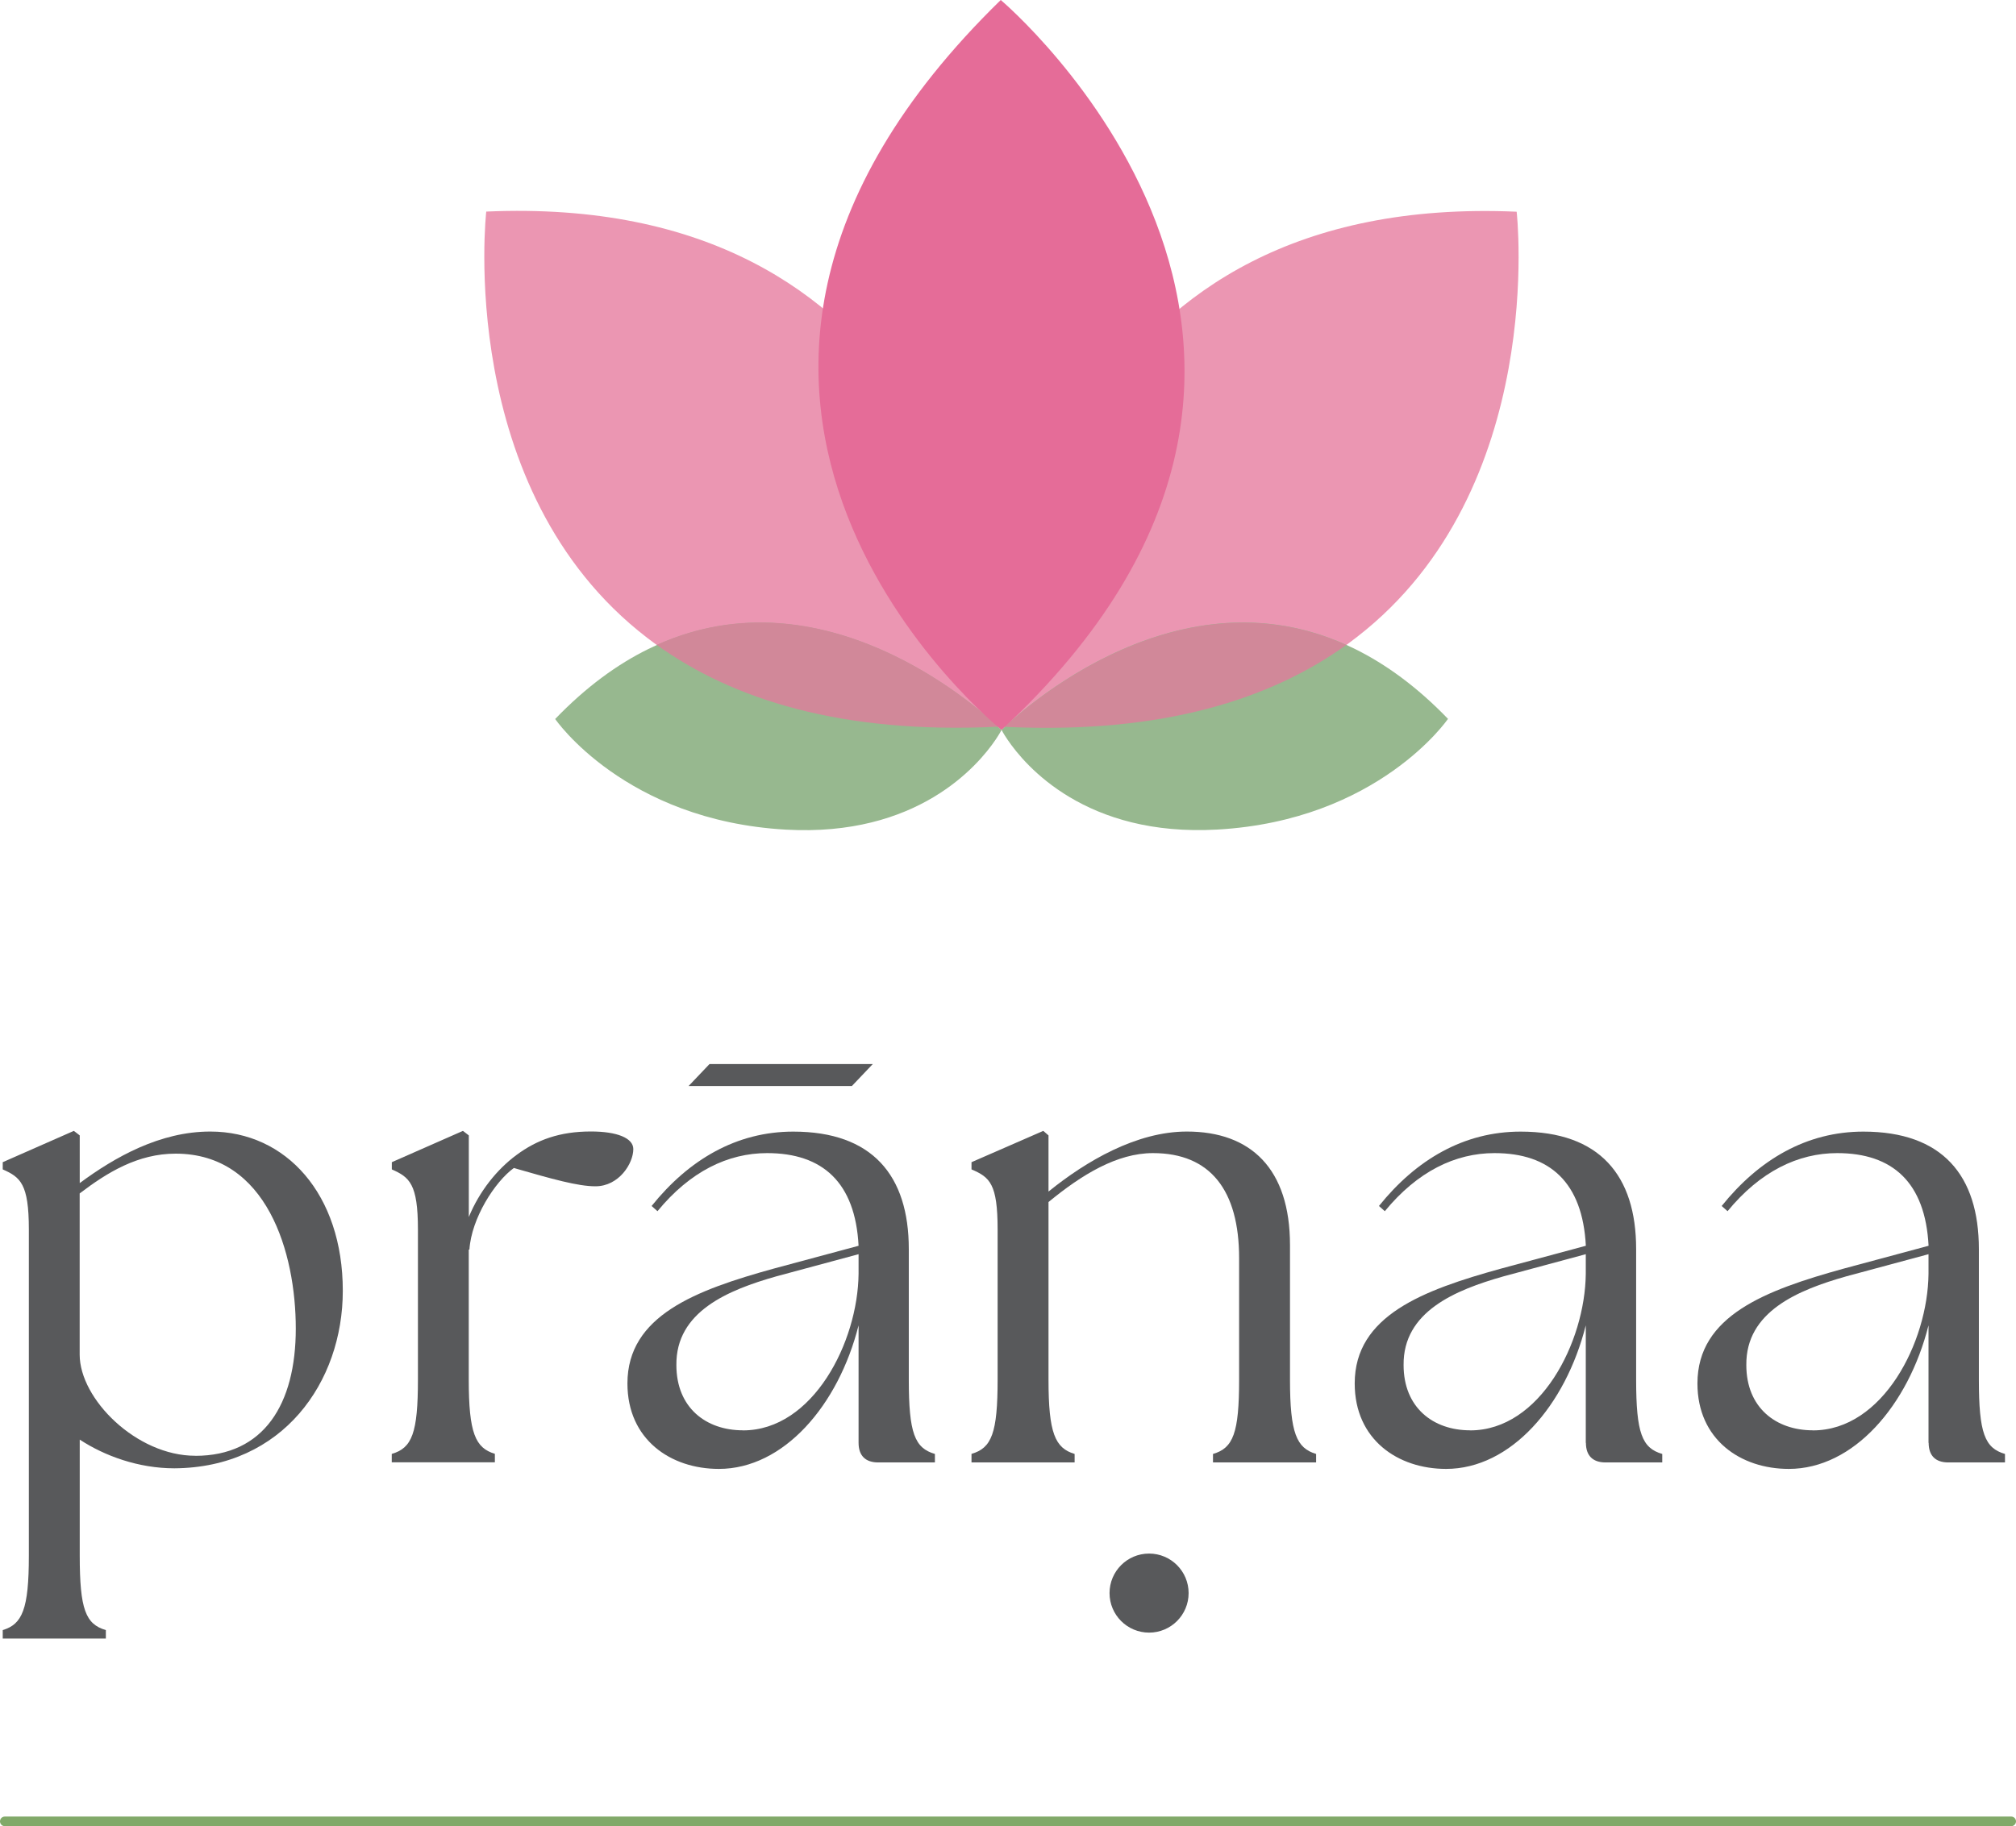
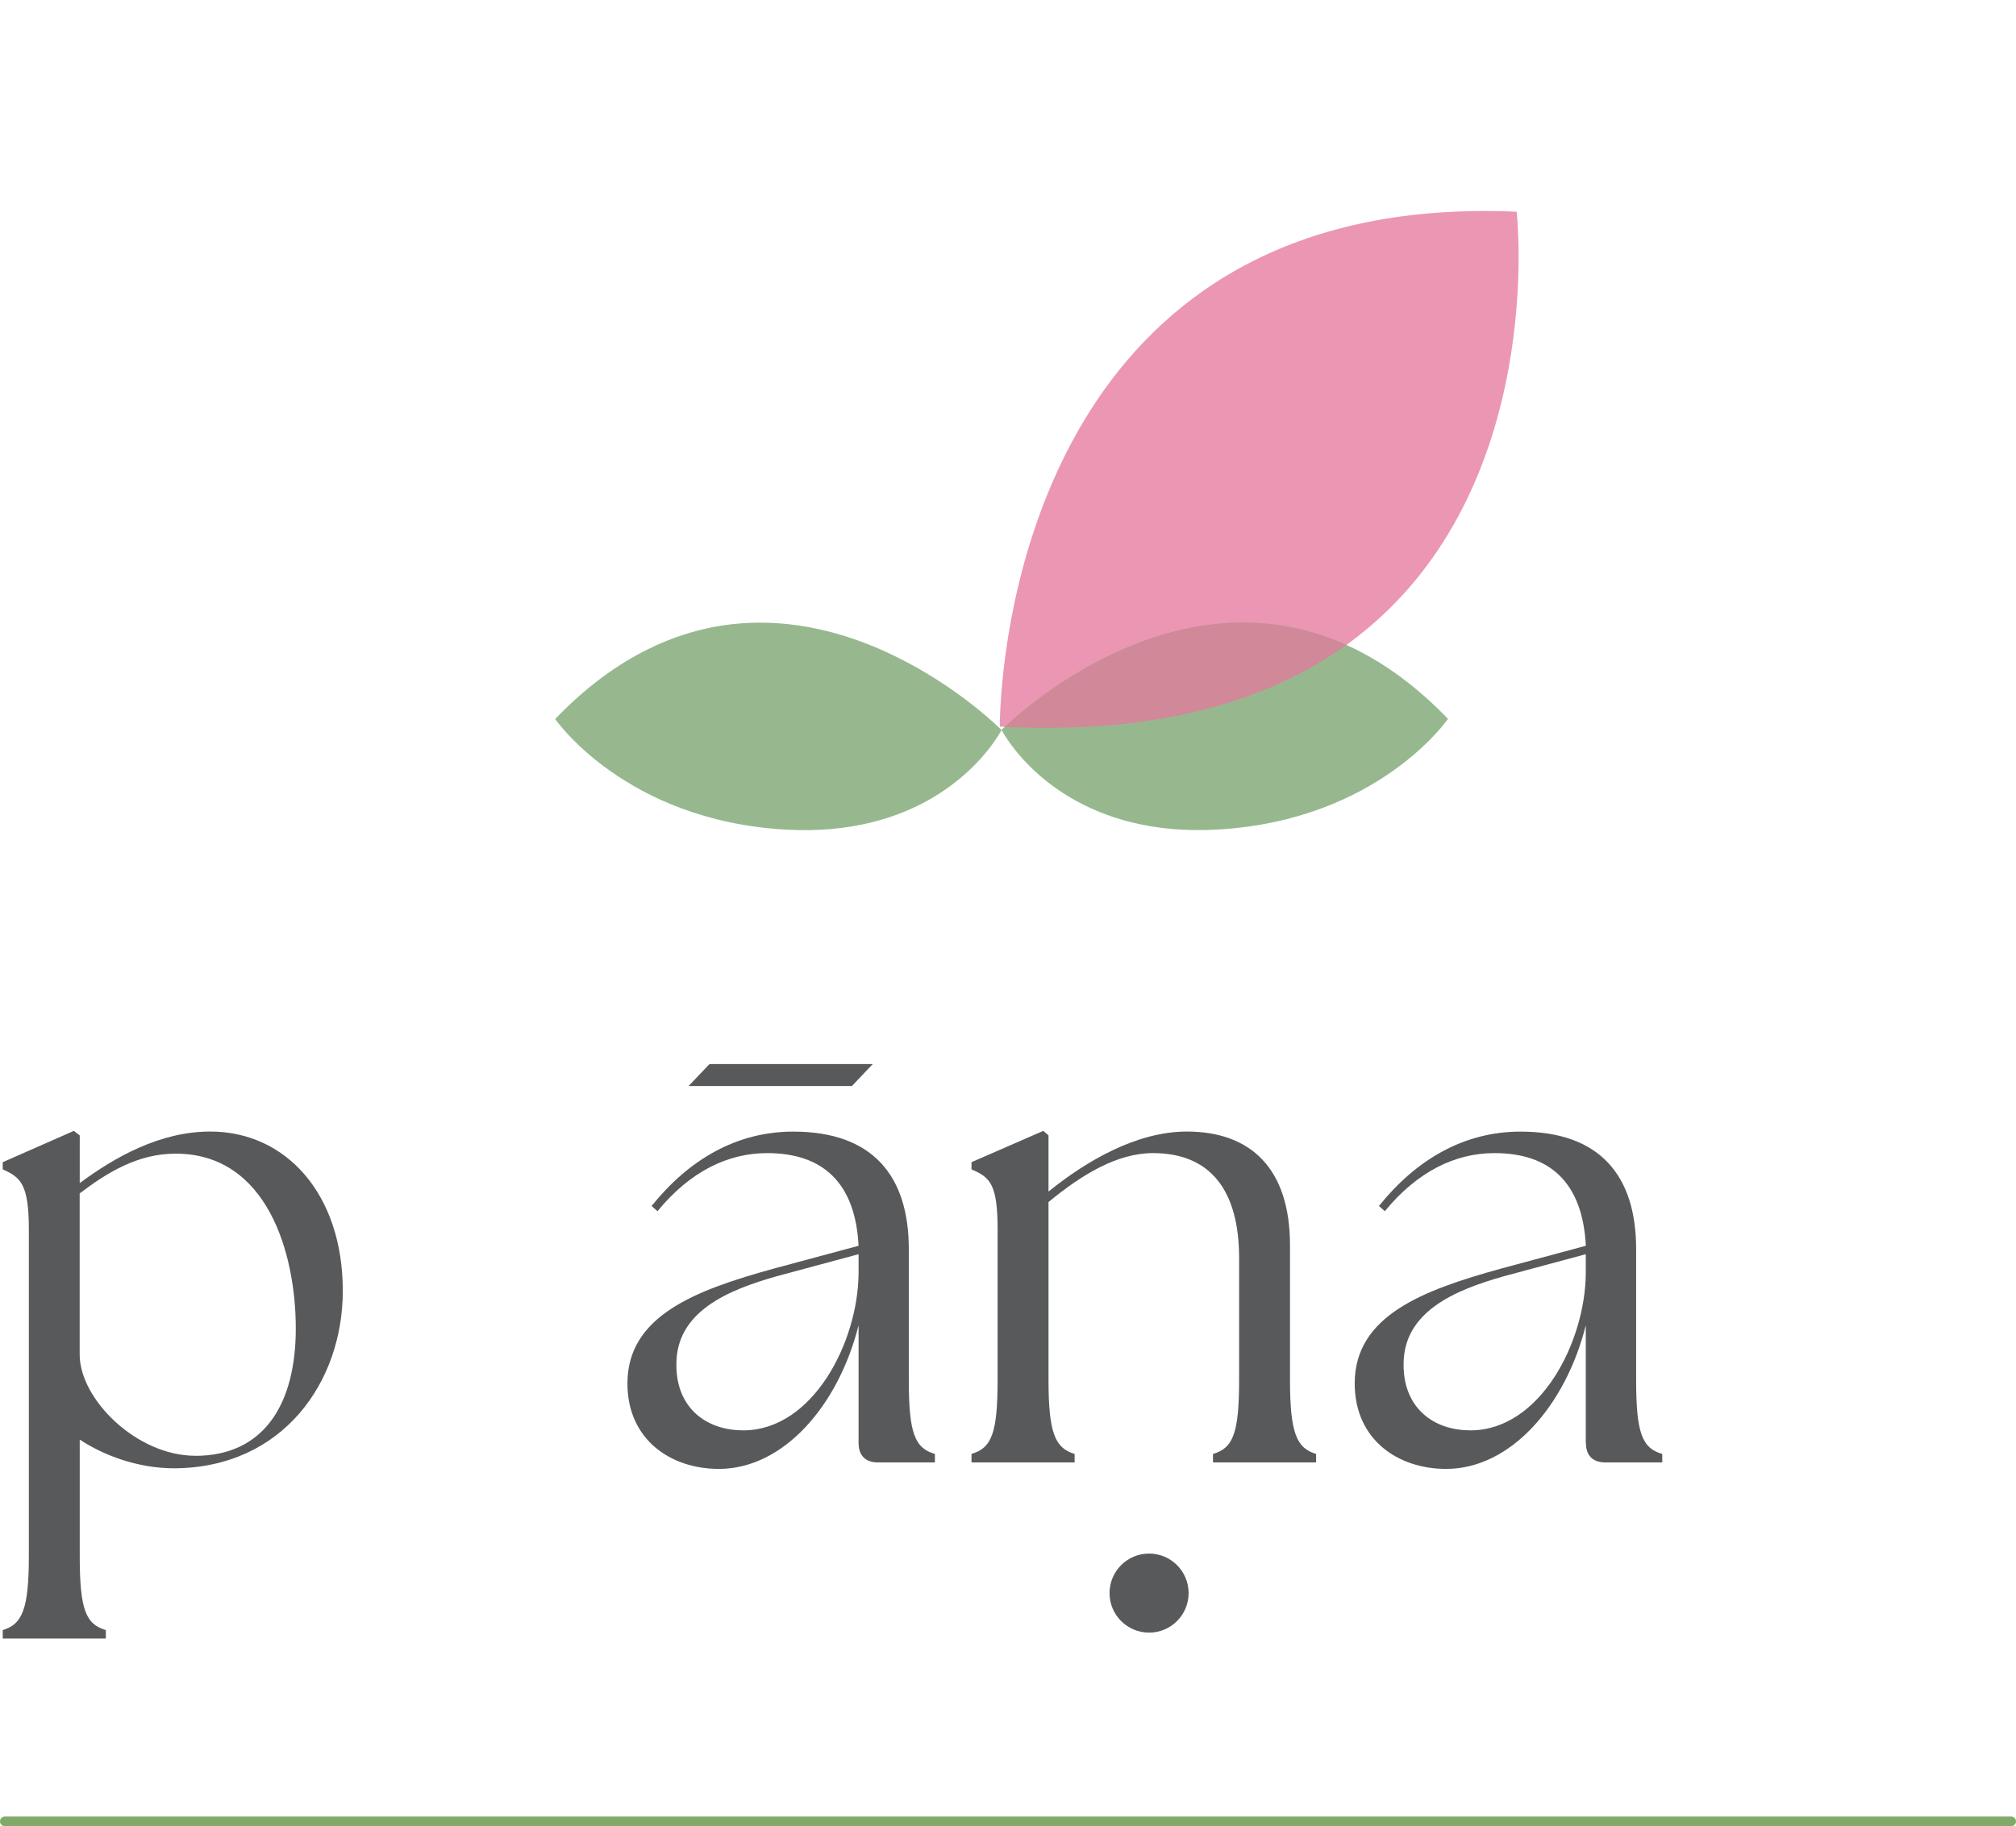
<svg xmlns="http://www.w3.org/2000/svg" id="Layer_2" data-name="Layer 2" viewBox="0 0 301.87 273.52">
  <defs>
    <style>
      .cls-1, .cls-2, .cls-3, .cls-4, .cls-5 {
        fill-rule: evenodd;
      }

      .cls-1, .cls-6 {
        fill: #58595b;
      }

      .cls-2 {
        fill: #e56c98;
      }

      .cls-3 {
        fill: #eb96b2;
      }

      .cls-4 {
        fill: #97b88f;
      }

      .cls-7 {
        fill: none;
        stroke: #81a969;
        stroke-linecap: round;
        stroke-width: 1.44px;
      }

      .cls-5 {
        fill: #d18899;
      }
    </style>
  </defs>
  <g id="Layer_1-2" data-name="Layer 1">
    <g>
      <g>
        <g>
          <g>
            <path class="cls-6" d="M11.94,215.61v17.4c0,8.02.88,10.26,3.91,11.14v1.27H.41v-1.27c2.93-.88,3.91-3.13,3.91-11.14v-48.87c0-6.84-1.27-7.82-3.91-8.99v-1.08l10.65-4.69.88.68v7.14c5.28-3.91,12.02-7.72,19.55-7.72,11.34,0,19.84,9.38,19.84,23.85,0,13.69-8.99,26.49-25.22,26.59-5.38,0-10.46-1.86-14.17-4.3ZM29.24,218.05c10.26,0,15.05-7.72,15.05-19.06s-4.3-26.2-17.99-26.2c-5.67,0-10.26,2.83-14.37,5.96v24.14c0,6.65,8.5,15.15,17.3,15.15Z" />
-             <path class="cls-6" d="M58.67,217.76c3.03-.88,3.91-3.13,3.91-11.14v-22.48c0-6.84-1.27-7.82-3.91-8.99v-1.08l10.65-4.69.88.68v12.22c1.56-3.81,4.2-7.13,7.14-9.29,3.03-2.25,6.45-3.52,11.14-3.52,3.91,0,6.35.98,6.35,2.64,0,2.15-2.15,5.57-5.67,5.57-2.64,0-6.45-1.08-12.22-2.74-2.83,2.05-6.35,7.53-6.65,12.22h-.1v19.45c0,8.02.98,10.26,3.91,11.14v1.27h-15.44v-1.27Z" />
            <path class="cls-6" d="M128.56,216.1v-17.59c-3.03,12.02-11.24,21.5-20.92,21.5-7.23,0-13.69-4.4-13.69-12.8,0-10.17,10.26-13.98,21.9-17.2l12.71-3.42c-.49-9.48-5.38-13.88-13.69-13.88-5.87,0-11.53,2.74-16.42,8.7l-.88-.78c5.57-6.94,12.71-11.14,21.21-11.14,11.83,0,17.3,6.55,17.3,17.59v19.55c0,8.02.88,10.26,3.91,11.14v1.27h-8.5c-1.96,0-2.93-1.08-2.93-2.93ZM111.26,214.24c10.46,0,17.2-13.2,17.3-23.46v-2.93l-12.32,3.32c-7.23,2.05-15.05,5.28-14.96,13.29,0,6.35,4.4,9.77,9.97,9.77Z" />
            <path class="cls-6" d="M145.47,217.76c3.03-.88,3.91-3.13,3.91-11.14v-22.48c0-6.84-1.17-7.82-3.91-8.99v-1.08l10.75-4.69.78.68v8.41c5.67-4.59,13.2-8.99,20.72-8.99,9.58,0,15.44,5.57,15.44,17.01v20.14c0,8.02.98,10.26,3.91,11.14v1.27h-15.44v-1.27c3.03-.88,3.91-3.13,3.91-11.14v-18.18c0-10.17-4.3-15.74-12.9-15.74-5.38,0-10.65,3.22-15.64,7.33v26.59c0,8.02.98,10.26,3.91,11.14v1.27h-15.44v-1.27Z" />
            <path class="cls-6" d="M237.45,216.1v-17.59c-3.03,12.02-11.24,21.5-20.92,21.5-7.23,0-13.68-4.4-13.68-12.8,0-10.17,10.26-13.98,21.9-17.2l12.71-3.42c-.49-9.48-5.38-13.88-13.68-13.88-5.86,0-11.53,2.74-16.42,8.7l-.88-.78c5.57-6.94,12.71-11.14,21.21-11.14,11.83,0,17.3,6.55,17.3,17.59v19.55c0,8.02.88,10.26,3.91,11.14v1.27h-8.5c-1.96,0-2.93-1.08-2.93-2.93ZM220.15,214.24c10.46,0,17.2-13.2,17.3-23.46v-2.93l-12.32,3.32c-7.23,2.05-15.05,5.28-14.96,13.29,0,6.35,4.4,9.77,9.97,9.77Z" />
-             <path class="cls-6" d="M288.77,216.1v-17.59c-3.03,12.02-11.24,21.5-20.92,21.5-7.23,0-13.68-4.4-13.68-12.8,0-10.17,10.26-13.98,21.9-17.2l12.71-3.42c-.49-9.48-5.38-13.88-13.68-13.88-5.86,0-11.53,2.74-16.42,8.7l-.88-.78c5.57-6.94,12.71-11.14,21.21-11.14,11.83,0,17.3,6.55,17.3,17.59v19.55c0,8.02.88,10.26,3.91,11.14v1.27h-8.5c-1.96,0-2.93-1.08-2.93-2.93ZM271.47,214.24c10.46,0,17.2-13.2,17.3-23.46v-2.93l-12.32,3.32c-7.23,2.05-15.05,5.28-14.96,13.29,0,6.35,4.4,9.77,9.97,9.77Z" />
          </g>
          <path class="cls-1" d="M172.06,232.69c3.27,0,5.92,2.65,5.92,5.92s-2.65,5.92-5.92,5.92-5.92-2.65-5.92-5.92,2.65-5.92,5.92-5.92" />
        </g>
        <polygon class="cls-1" points="103.11 162.66 127.56 162.66 130.69 159.37 106.24 159.37 103.11 162.66" />
        <line class="cls-7" x1=".72" y1="272.8" x2="301.15" y2="272.8" />
      </g>
      <g>
        <g>
-           <path class="cls-3" d="M150.2,108.82h-.02c-.08,0-.16,0-.23.01-.16,0-.32.02-.48.02-.05,0-.09,0-.14,0-23.33,1.11-39.63-4.09-51-12.26-.11-.08-.22-.15-.32-.23-.38-.28-.76-.56-1.12-.84-28.83-22.16-24.08-63.83-24.08-63.83,66-2.89,75.72,54.02,77.15,71.86.13,1.65.19,2.97.22,3.87v.06c.03.86.02,1.33.02,1.33Z" />
          <path class="cls-3" d="M203.22,95.38c-.37.28-.74.57-1.12.85-.17.12-.34.25-.5.37-11.29,8.11-27.44,13.3-50.51,12.29-.21,0-.41-.02-.62-.03-.08,0-.17,0-.26-.01t0,0c-.08,0-.16,0-.25-.01-.08,0-.16,0-.24-.01,0,0,0-.15,0-.45,0-.76.05-2.44.24-4.81,1.42-17.83,11.14-74.75,77.14-71.86,0,0,4.72,41.49-23.89,63.68Z" />
        </g>
        <g>
          <path class="cls-4" d="M216.81,107.68s-10.41,15.2-34.52,16.57c-19.68,1.12-28.77-9.53-31.44-13.49-.61-.89-.88-1.44-.88-1.44,0,0,25.39-25.7,52.9-12.13,4.62,2.28,9.31,5.67,13.95,10.48Z" />
          <path class="cls-4" d="M149.97,109.33s-.28.55-.88,1.44c-2.67,3.95-11.76,14.61-31.44,13.49-24.11-1.37-34.52-16.57-34.52-16.57,4.63-4.81,9.32-8.21,13.95-10.48,27.5-13.56,52.89,12.13,52.89,12.13Z" />
        </g>
        <g>
          <path class="cls-5" d="M201.59,96.6c-11.29,8.11-27.44,13.3-50.51,12.29-.21,0-.41-.02-.62-.03,3.59-3.38,26.35-23.43,51.13-12.26Z" />
-           <path class="cls-5" d="M149.48,108.85s-.09,0-.14,0c-23.33,1.11-39.63-4.09-51-12.26,24.78-11.18,47.53,8.85,51.14,12.25Z" />
        </g>
-         <path class="cls-2" d="M149.85,0s61.83,52.08.12,109.33c0,0-61.61-49.34-.12-109.33" />
      </g>
    </g>
  </g>
</svg>